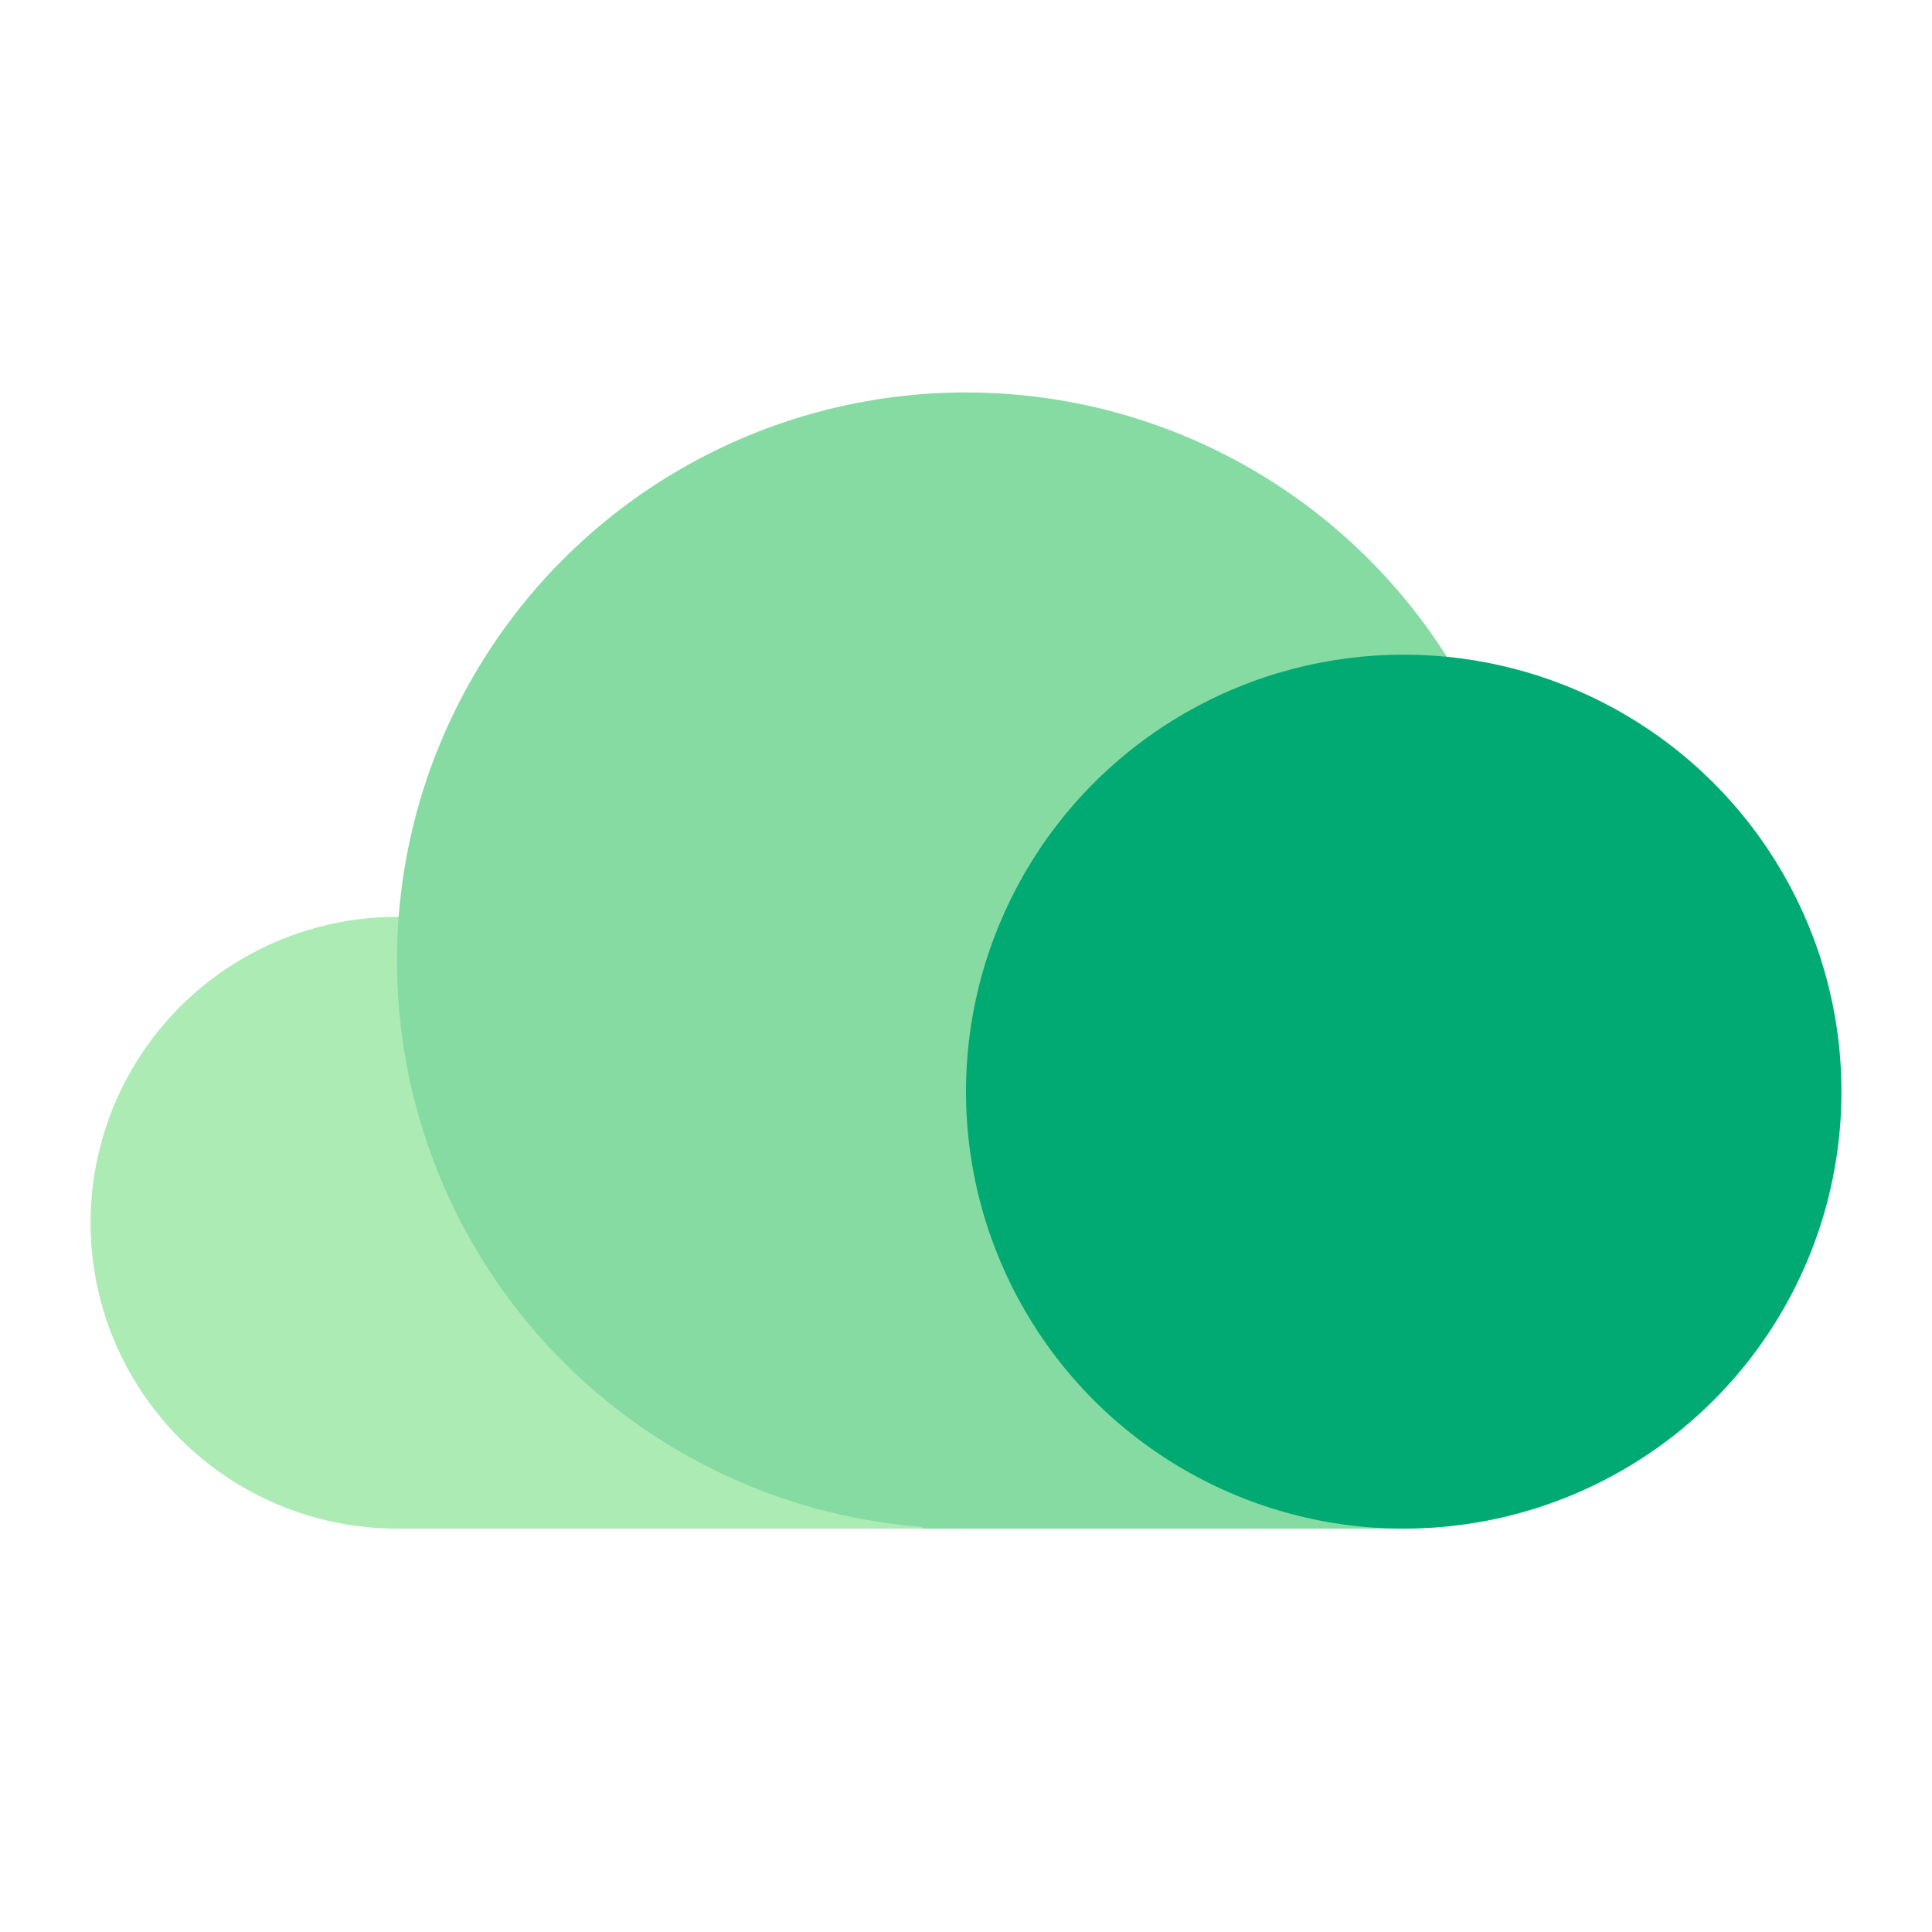
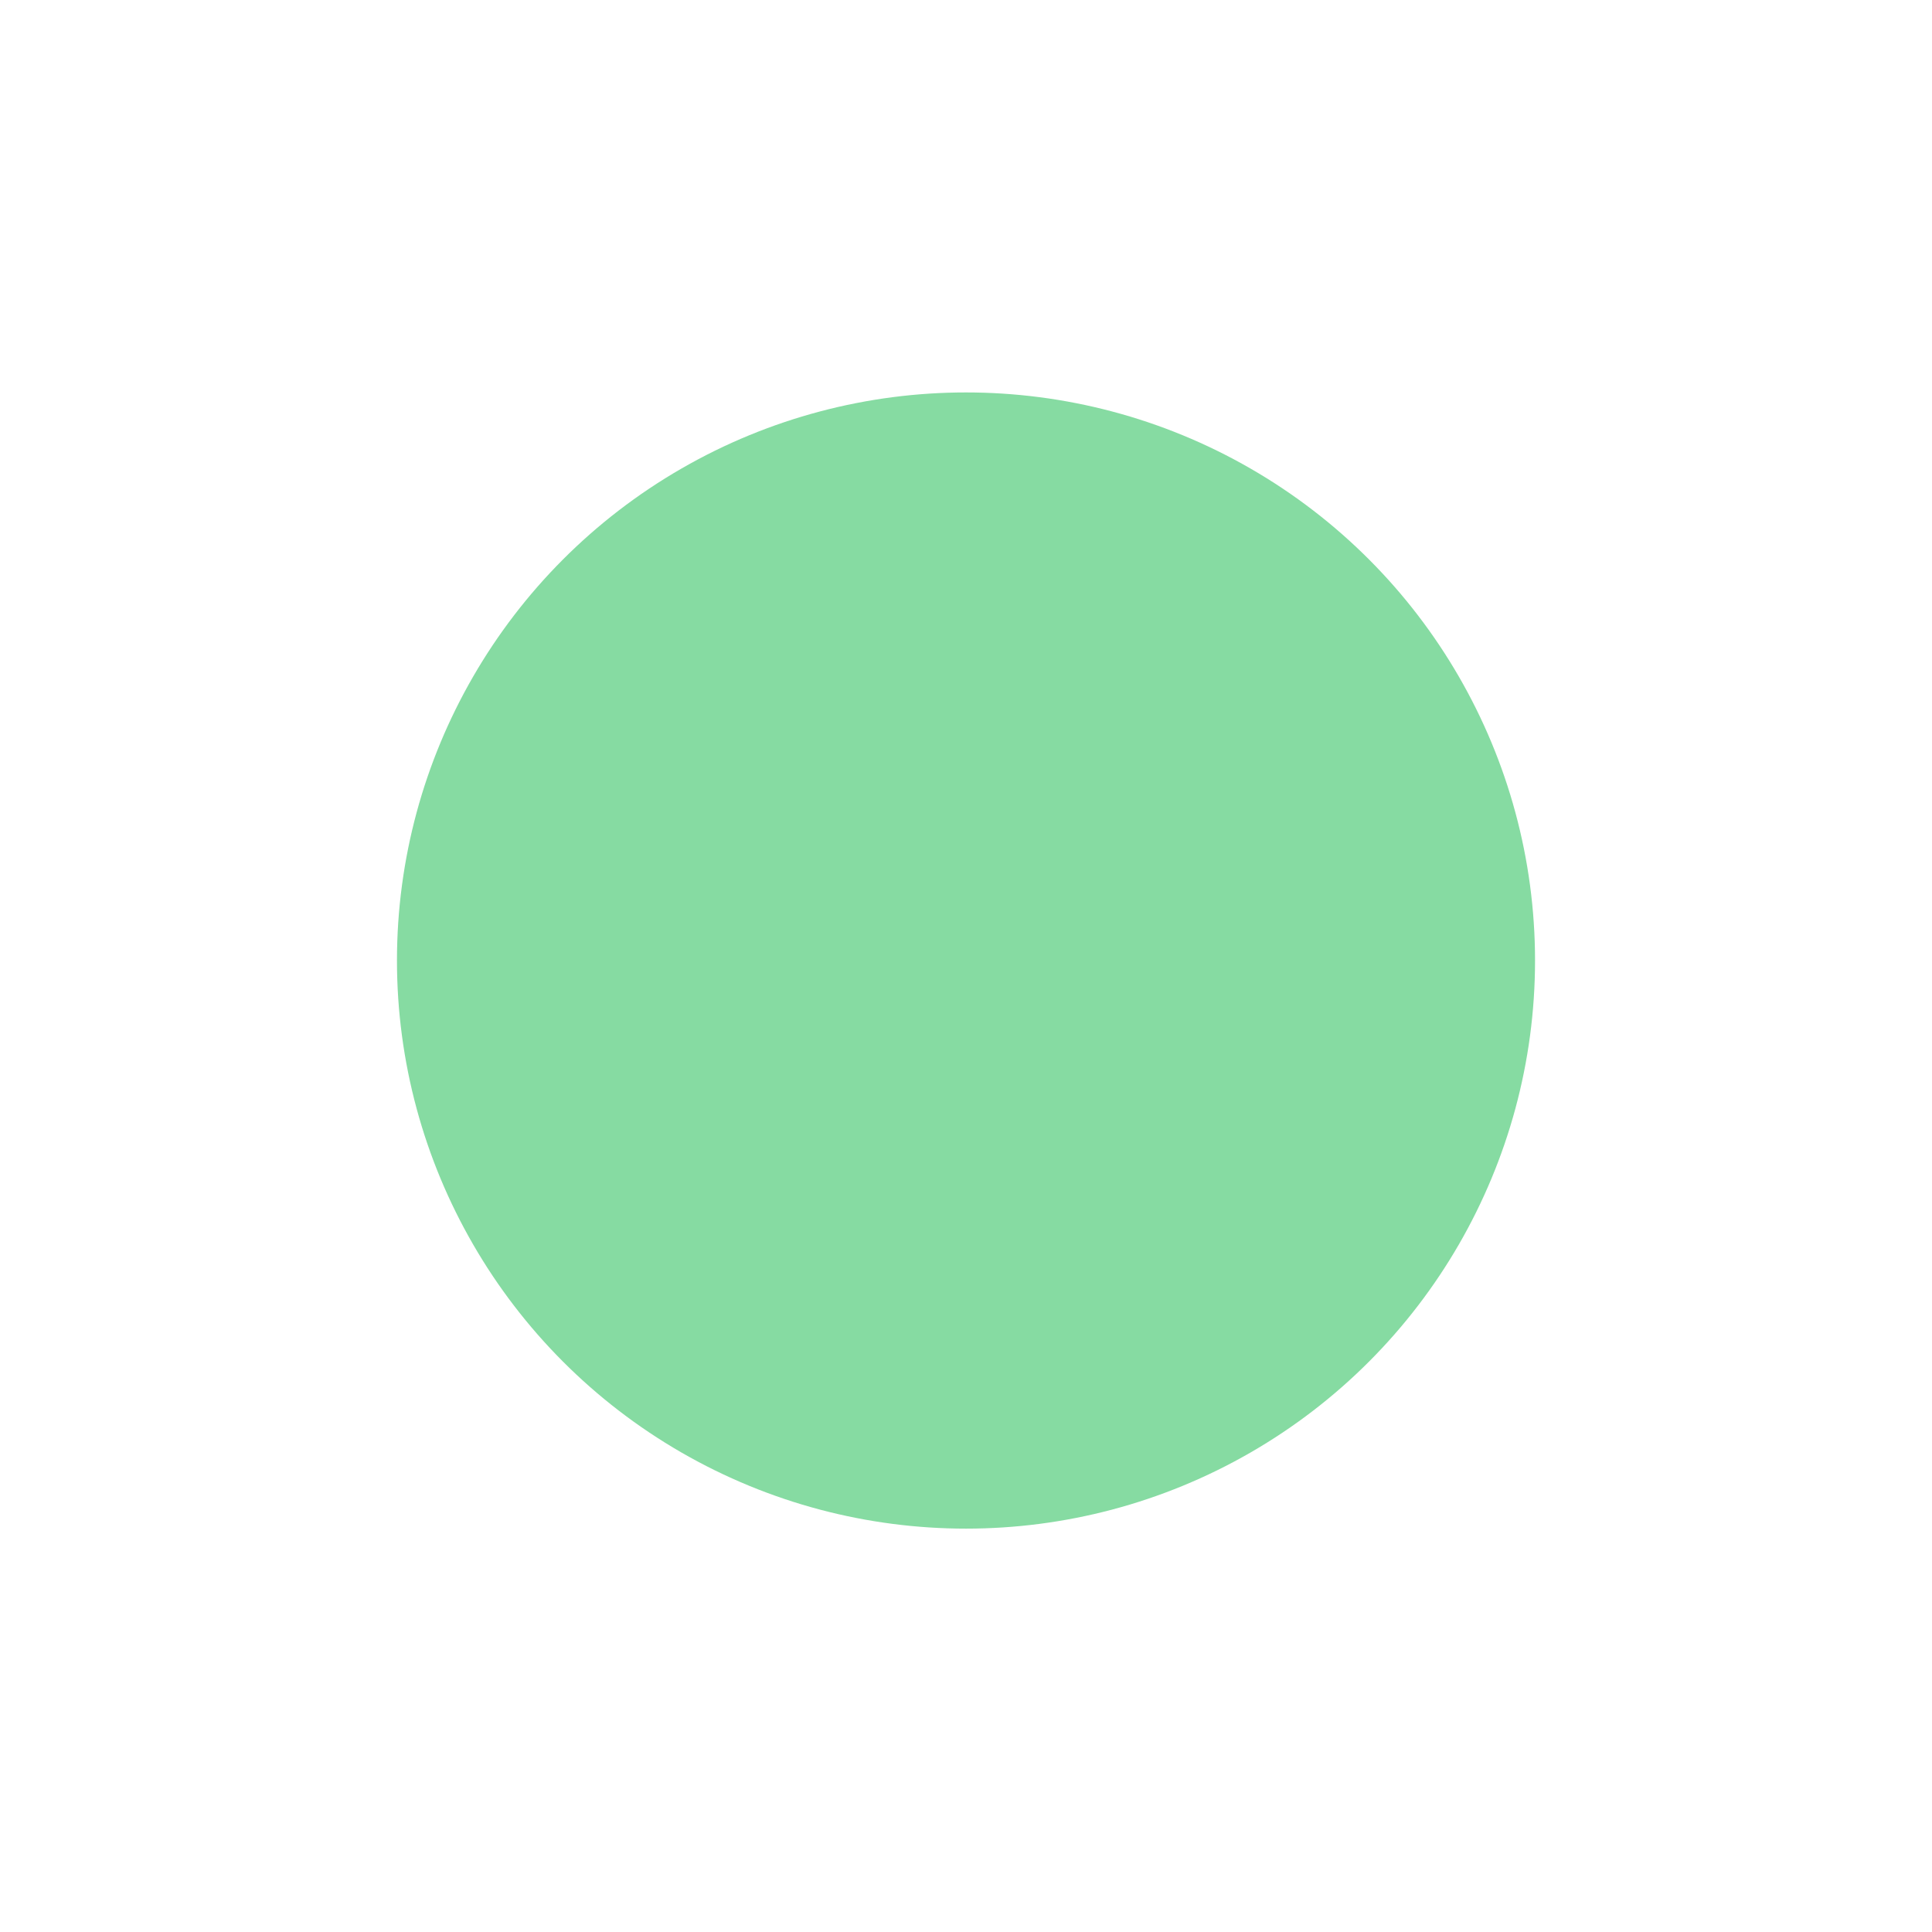
<svg xmlns="http://www.w3.org/2000/svg" width="64" height="64" viewBox="0 0 64 64" fill="none">
  <g id="Cloud">
-     <rect width="64" height="64" fill="white" />
    <g id="ç¼ç»">
      <g id="ç¼ç» 2">
-         <rect id="Combined Shape" x="13.148" y="36.162" width="17.402" height="14.476" fill="#ADEBB5" />
-         <ellipse id="Oval" cx="13.15" cy="40.505" rx="10.15" ry="10.133" fill="#ADEBB5" />
-         <path id="Rectangle" fill-rule="evenodd" clip-rule="evenodd" d="M30.548 36.162H46.5V50.638H30.548V36.162Z" fill="#86DBA2" />
        <ellipse id="Oval_2" cx="32" cy="31.819" rx="18.85" ry="18.819" fill="#86DBA2" />
-         <ellipse id="Oval_3" cx="46.5" cy="36.162" rx="14.5" ry="14.476" fill="#00AA72" />
      </g>
    </g>
  </g>
</svg>